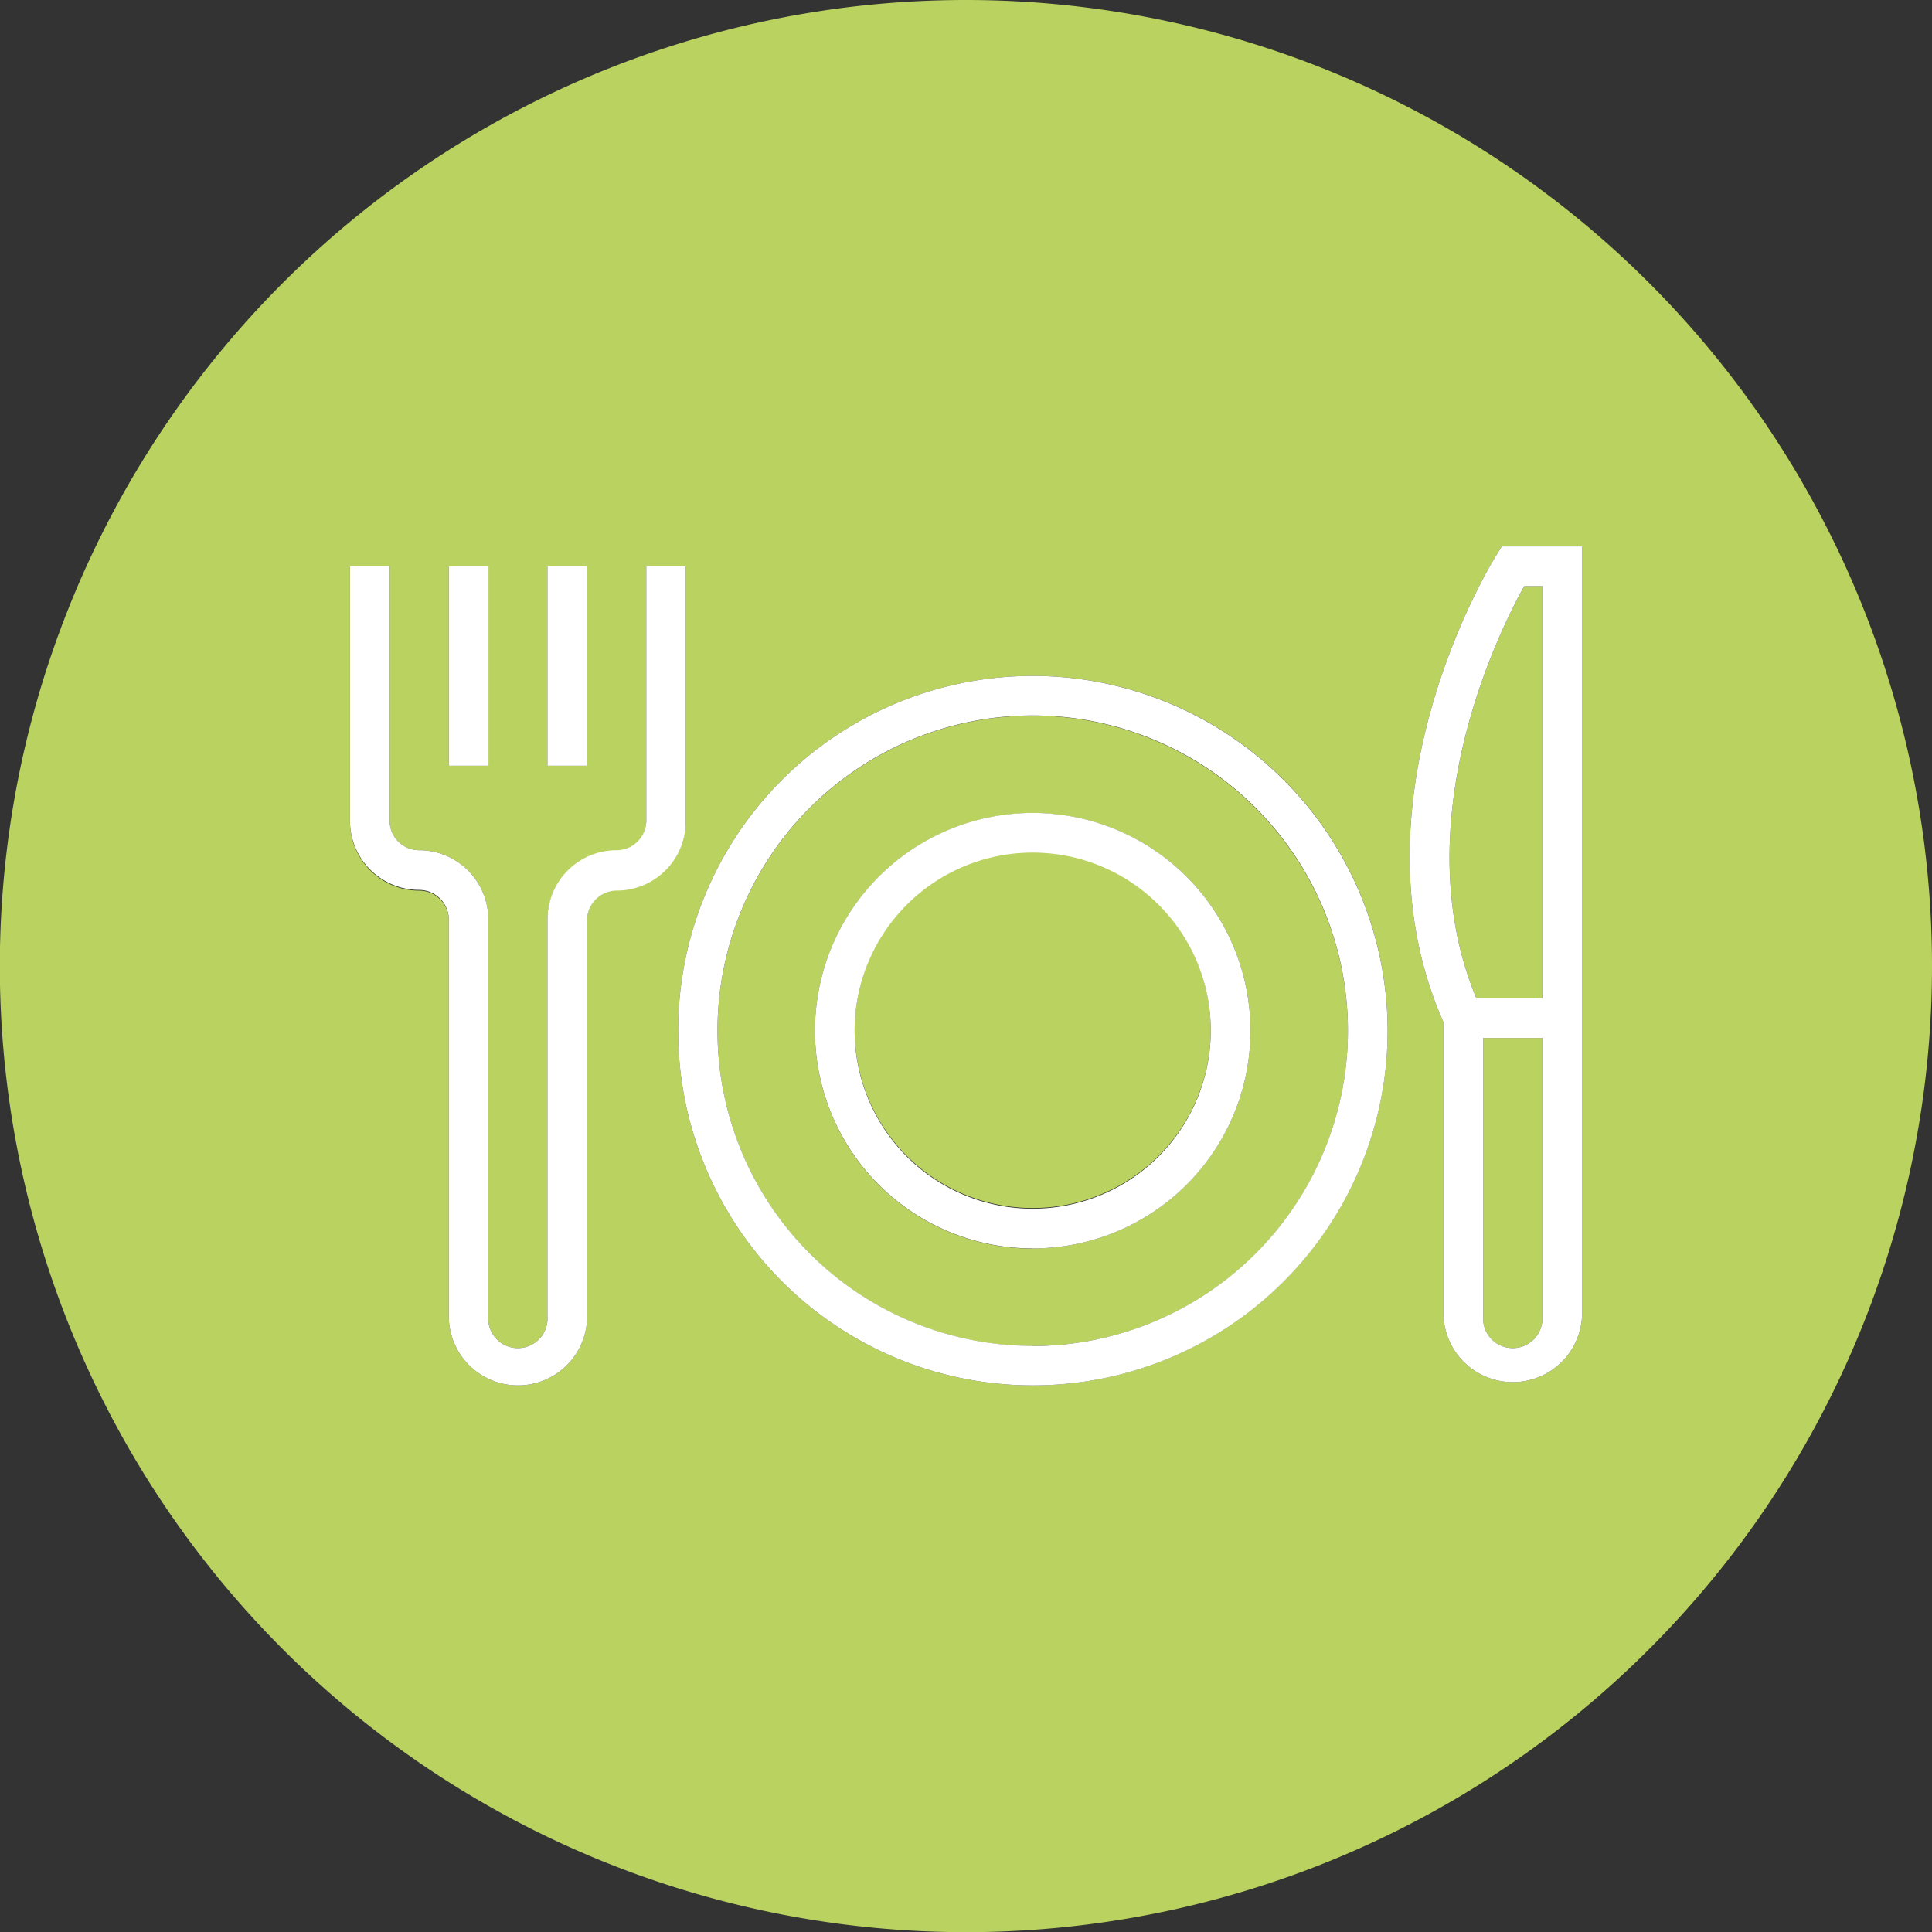
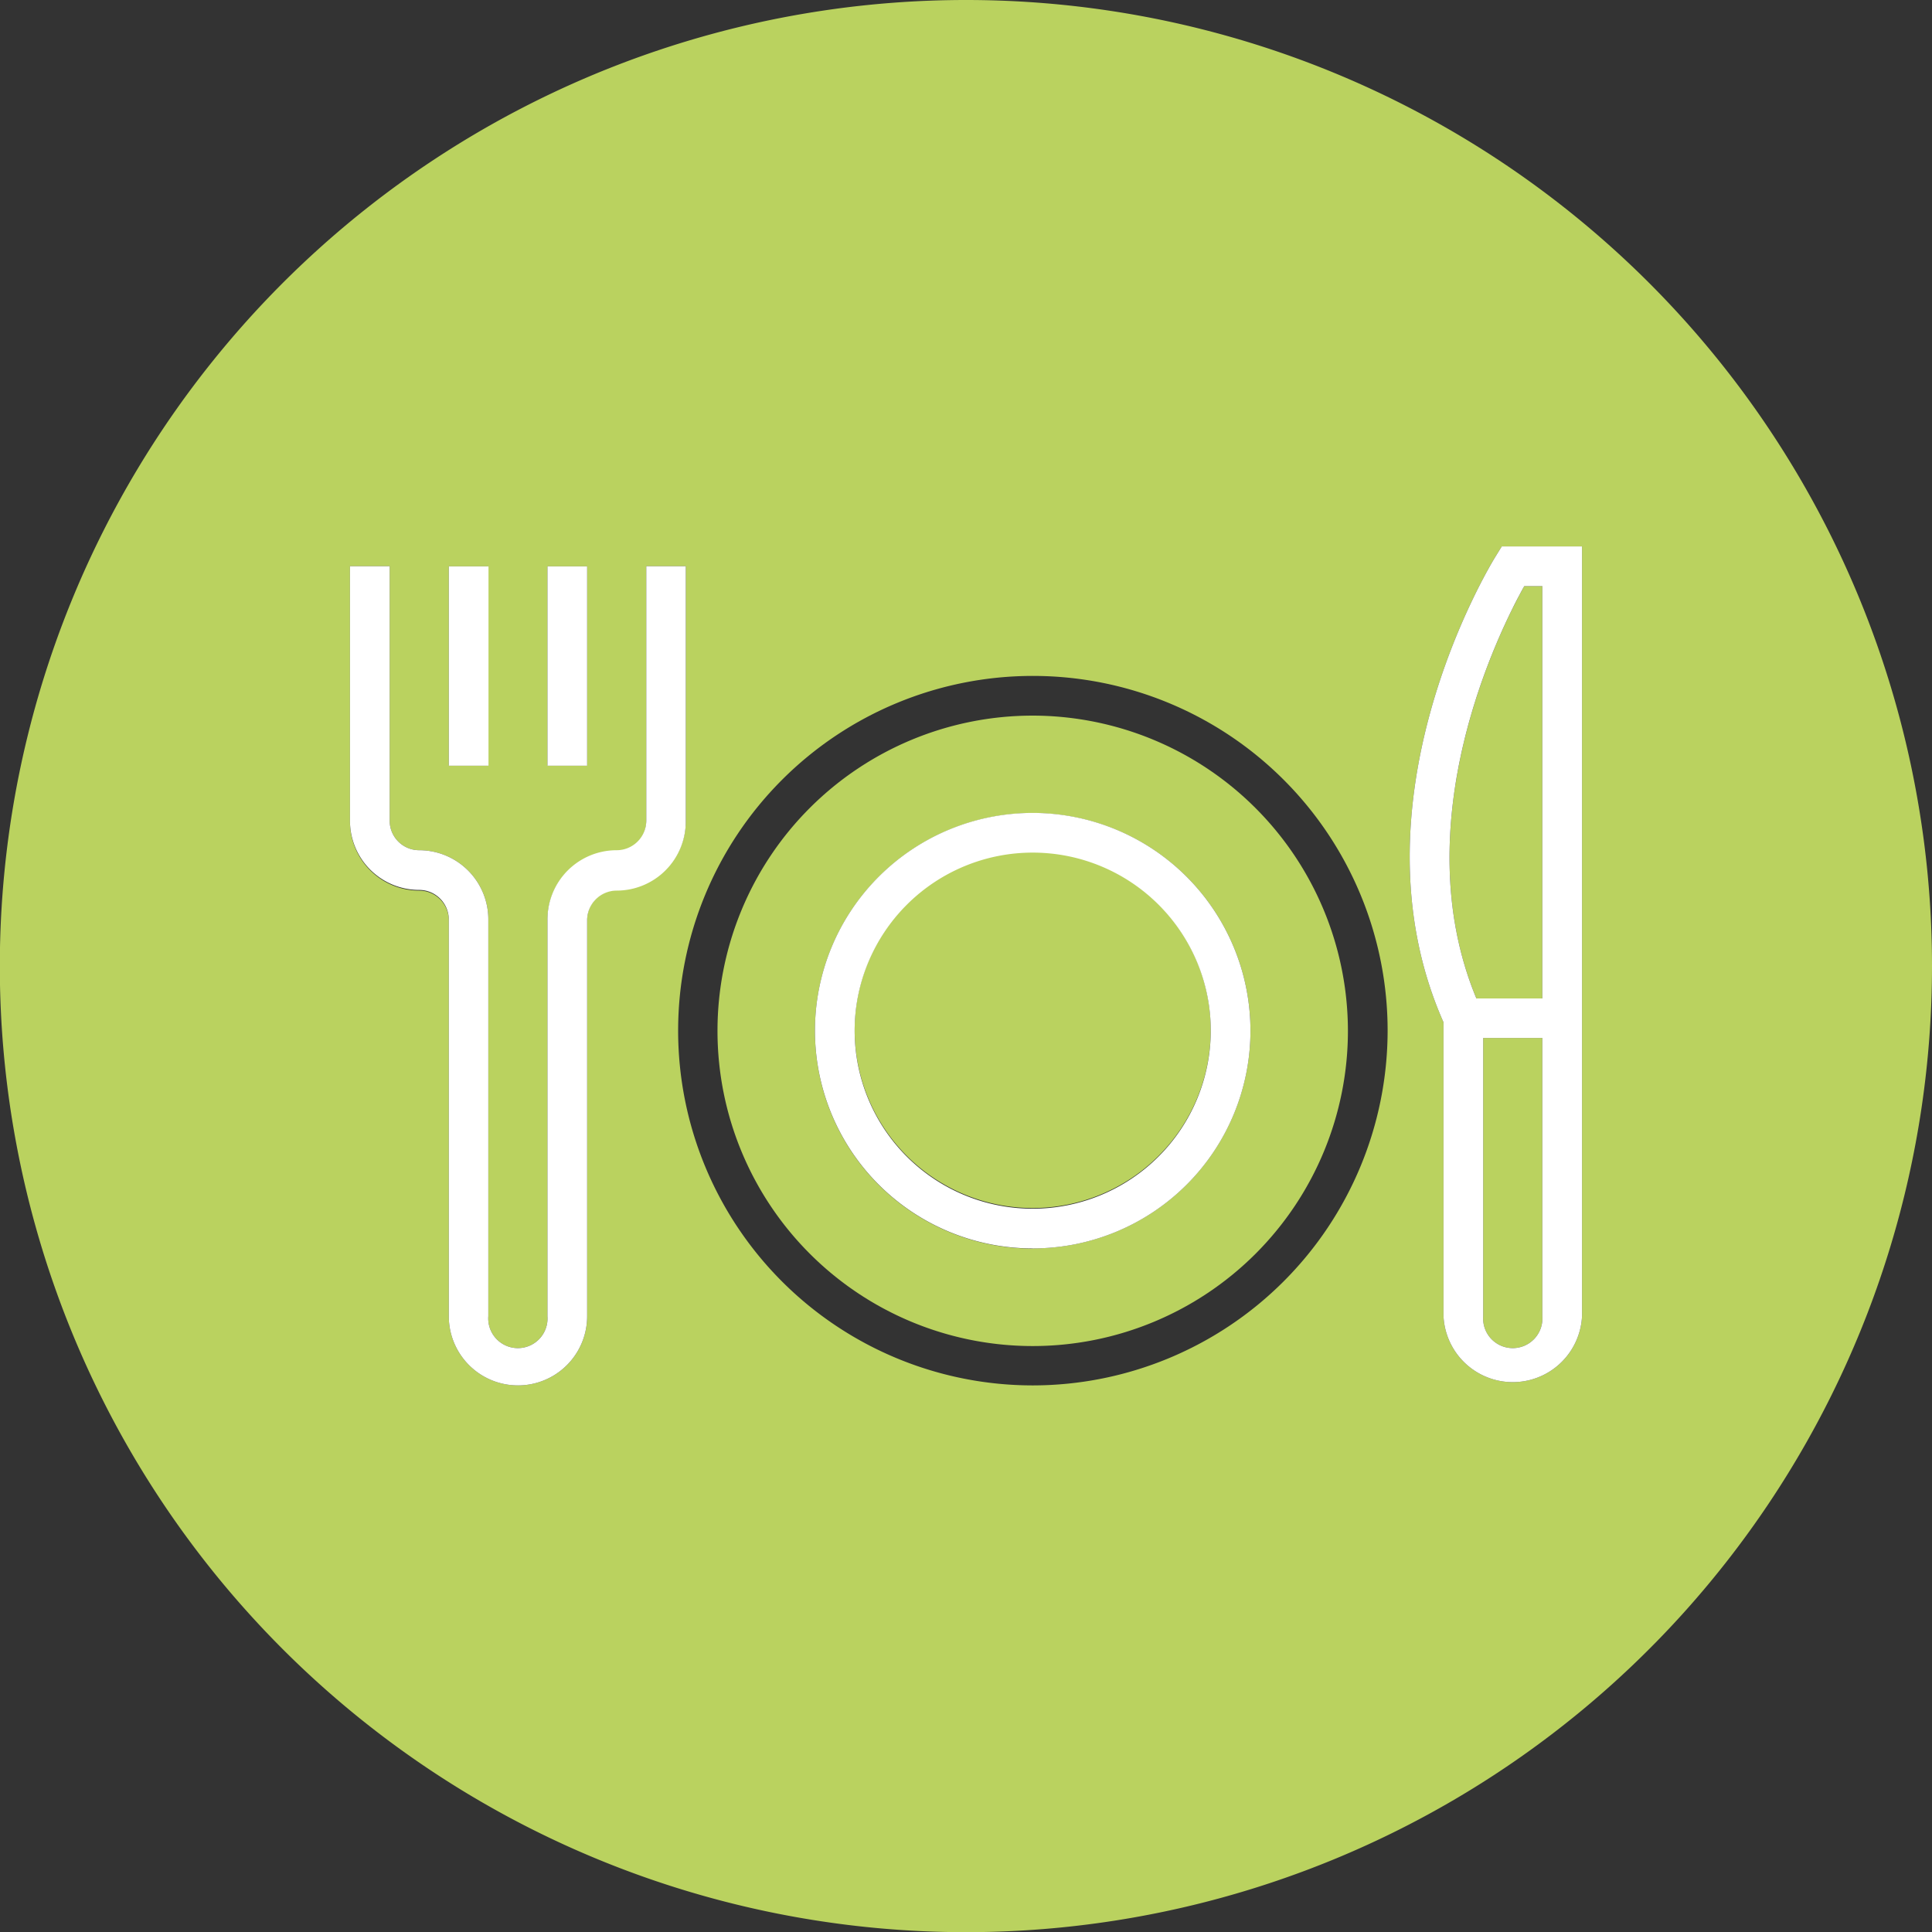
<svg xmlns="http://www.w3.org/2000/svg" id="Ebene_1" data-name="Ebene 1" viewBox="0 0 113.39 113.39" width="65535" height="65535">
  <rect x="0" y="0" width="113.39" height="113.39" fill="#333333" stroke="none" />
  <defs>
    <style>.cls-1{fill:#bad25f;}.cls-2{fill:#fff;}</style>
  </defs>
  <path class="cls-1" d="M60.61,50A10.45,10.45,0,1,0,71.06,60.49,10.46,10.46,0,0,0,60.61,50Z" />
-   <path class="cls-1" d="M60.61,42a18.5,18.5,0,1,0,18.5,18.5A18.52,18.52,0,0,0,60.61,42Zm0,31.28A12.78,12.78,0,1,1,73.39,60.49,12.79,12.79,0,0,1,60.61,73.27Z" />
+   <path class="cls-1" d="M60.61,42a18.5,18.5,0,1,0,18.5,18.5A18.52,18.52,0,0,0,60.61,42m0,31.28A12.78,12.78,0,1,1,73.39,60.49,12.79,12.79,0,0,1,60.61,73.27Z" />
  <path class="cls-1" d="M56.69,0a56.7,56.7,0,1,0,56.7,56.69A56.69,56.69,0,0,0,56.69,0ZM32.13,33.24h2.33V44.93H32.13Zm-5.79,0h2.32V44.93H26.34Zm9.85,19A1.74,1.74,0,0,0,34.46,54V77.25a4.06,4.06,0,0,1-8.12,0V54a1.74,1.74,0,0,0-1.74-1.73,4.06,4.06,0,0,1-4.06-4.06V33.23h2.33V48.17A1.73,1.73,0,0,0,24.6,49.9,4.06,4.06,0,0,1,28.66,54V77.25a1.74,1.74,0,1,0,3.47,0V54a4.06,4.06,0,0,1,4.06-4.06,1.74,1.74,0,0,0,1.74-1.73V33.23h2.32V48.17A4.06,4.06,0,0,1,36.19,52.23ZM60.61,81.31A20.82,20.82,0,1,1,81.44,60.49,20.84,20.84,0,0,1,60.61,81.31ZM92.85,58.6V77.25a4.07,4.07,0,0,1-8.13,0V60C79,47.08,87.43,33.21,87.8,32.62l.34-.55h4.71Z" />
  <path class="cls-1" d="M87.05,77.25a1.74,1.74,0,1,0,3.47,0V60.92H87.05Z" />
  <path class="cls-1" d="M86.65,58.6h3.87V34.4H89.46C88,37,82.37,48.29,86.65,58.6Z" />
-   <path class="cls-2" d="M60.61,39.67A20.82,20.82,0,1,0,81.44,60.49,20.84,20.84,0,0,0,60.61,39.67Zm0,39.32a18.5,18.5,0,1,1,18.5-18.5A18.52,18.52,0,0,1,60.61,79Z" />
  <path class="cls-2" d="M60.61,47.71A12.78,12.78,0,1,0,73.39,60.49,12.79,12.79,0,0,0,60.61,47.71Zm0,23.23A10.45,10.45,0,1,1,71.06,60.49,10.46,10.46,0,0,1,60.61,70.94Z" />
  <path class="cls-2" d="M40.25,33.23H37.93V48.17a1.74,1.74,0,0,1-1.74,1.73A4.06,4.06,0,0,0,32.13,54V77.25a1.74,1.74,0,1,1-3.47,0V54A4.06,4.06,0,0,0,24.6,49.9a1.73,1.73,0,0,1-1.73-1.73V33.23H20.54V48.17a4.06,4.06,0,0,0,4.06,4.06A1.74,1.74,0,0,1,26.34,54V77.25a4.06,4.06,0,0,0,8.12,0V54a1.74,1.74,0,0,1,1.73-1.73,4.06,4.06,0,0,0,4.06-4.06Z" />
  <rect class="cls-2" x="26.34" y="33.24" width="2.33" height="11.7" />
  <rect class="cls-2" x="32.13" y="33.24" width="2.33" height="11.7" />
  <path class="cls-2" d="M87.8,32.62C87.43,33.21,79,47.08,84.72,60V77.25a4.07,4.07,0,0,0,8.13,0V32.07H88.14Zm2.72,44.63a1.74,1.74,0,1,1-3.47,0V60.92h3.47Zm0-42.85V58.6H86.65C82.37,48.29,88,37,89.46,34.4Z" />
</svg>